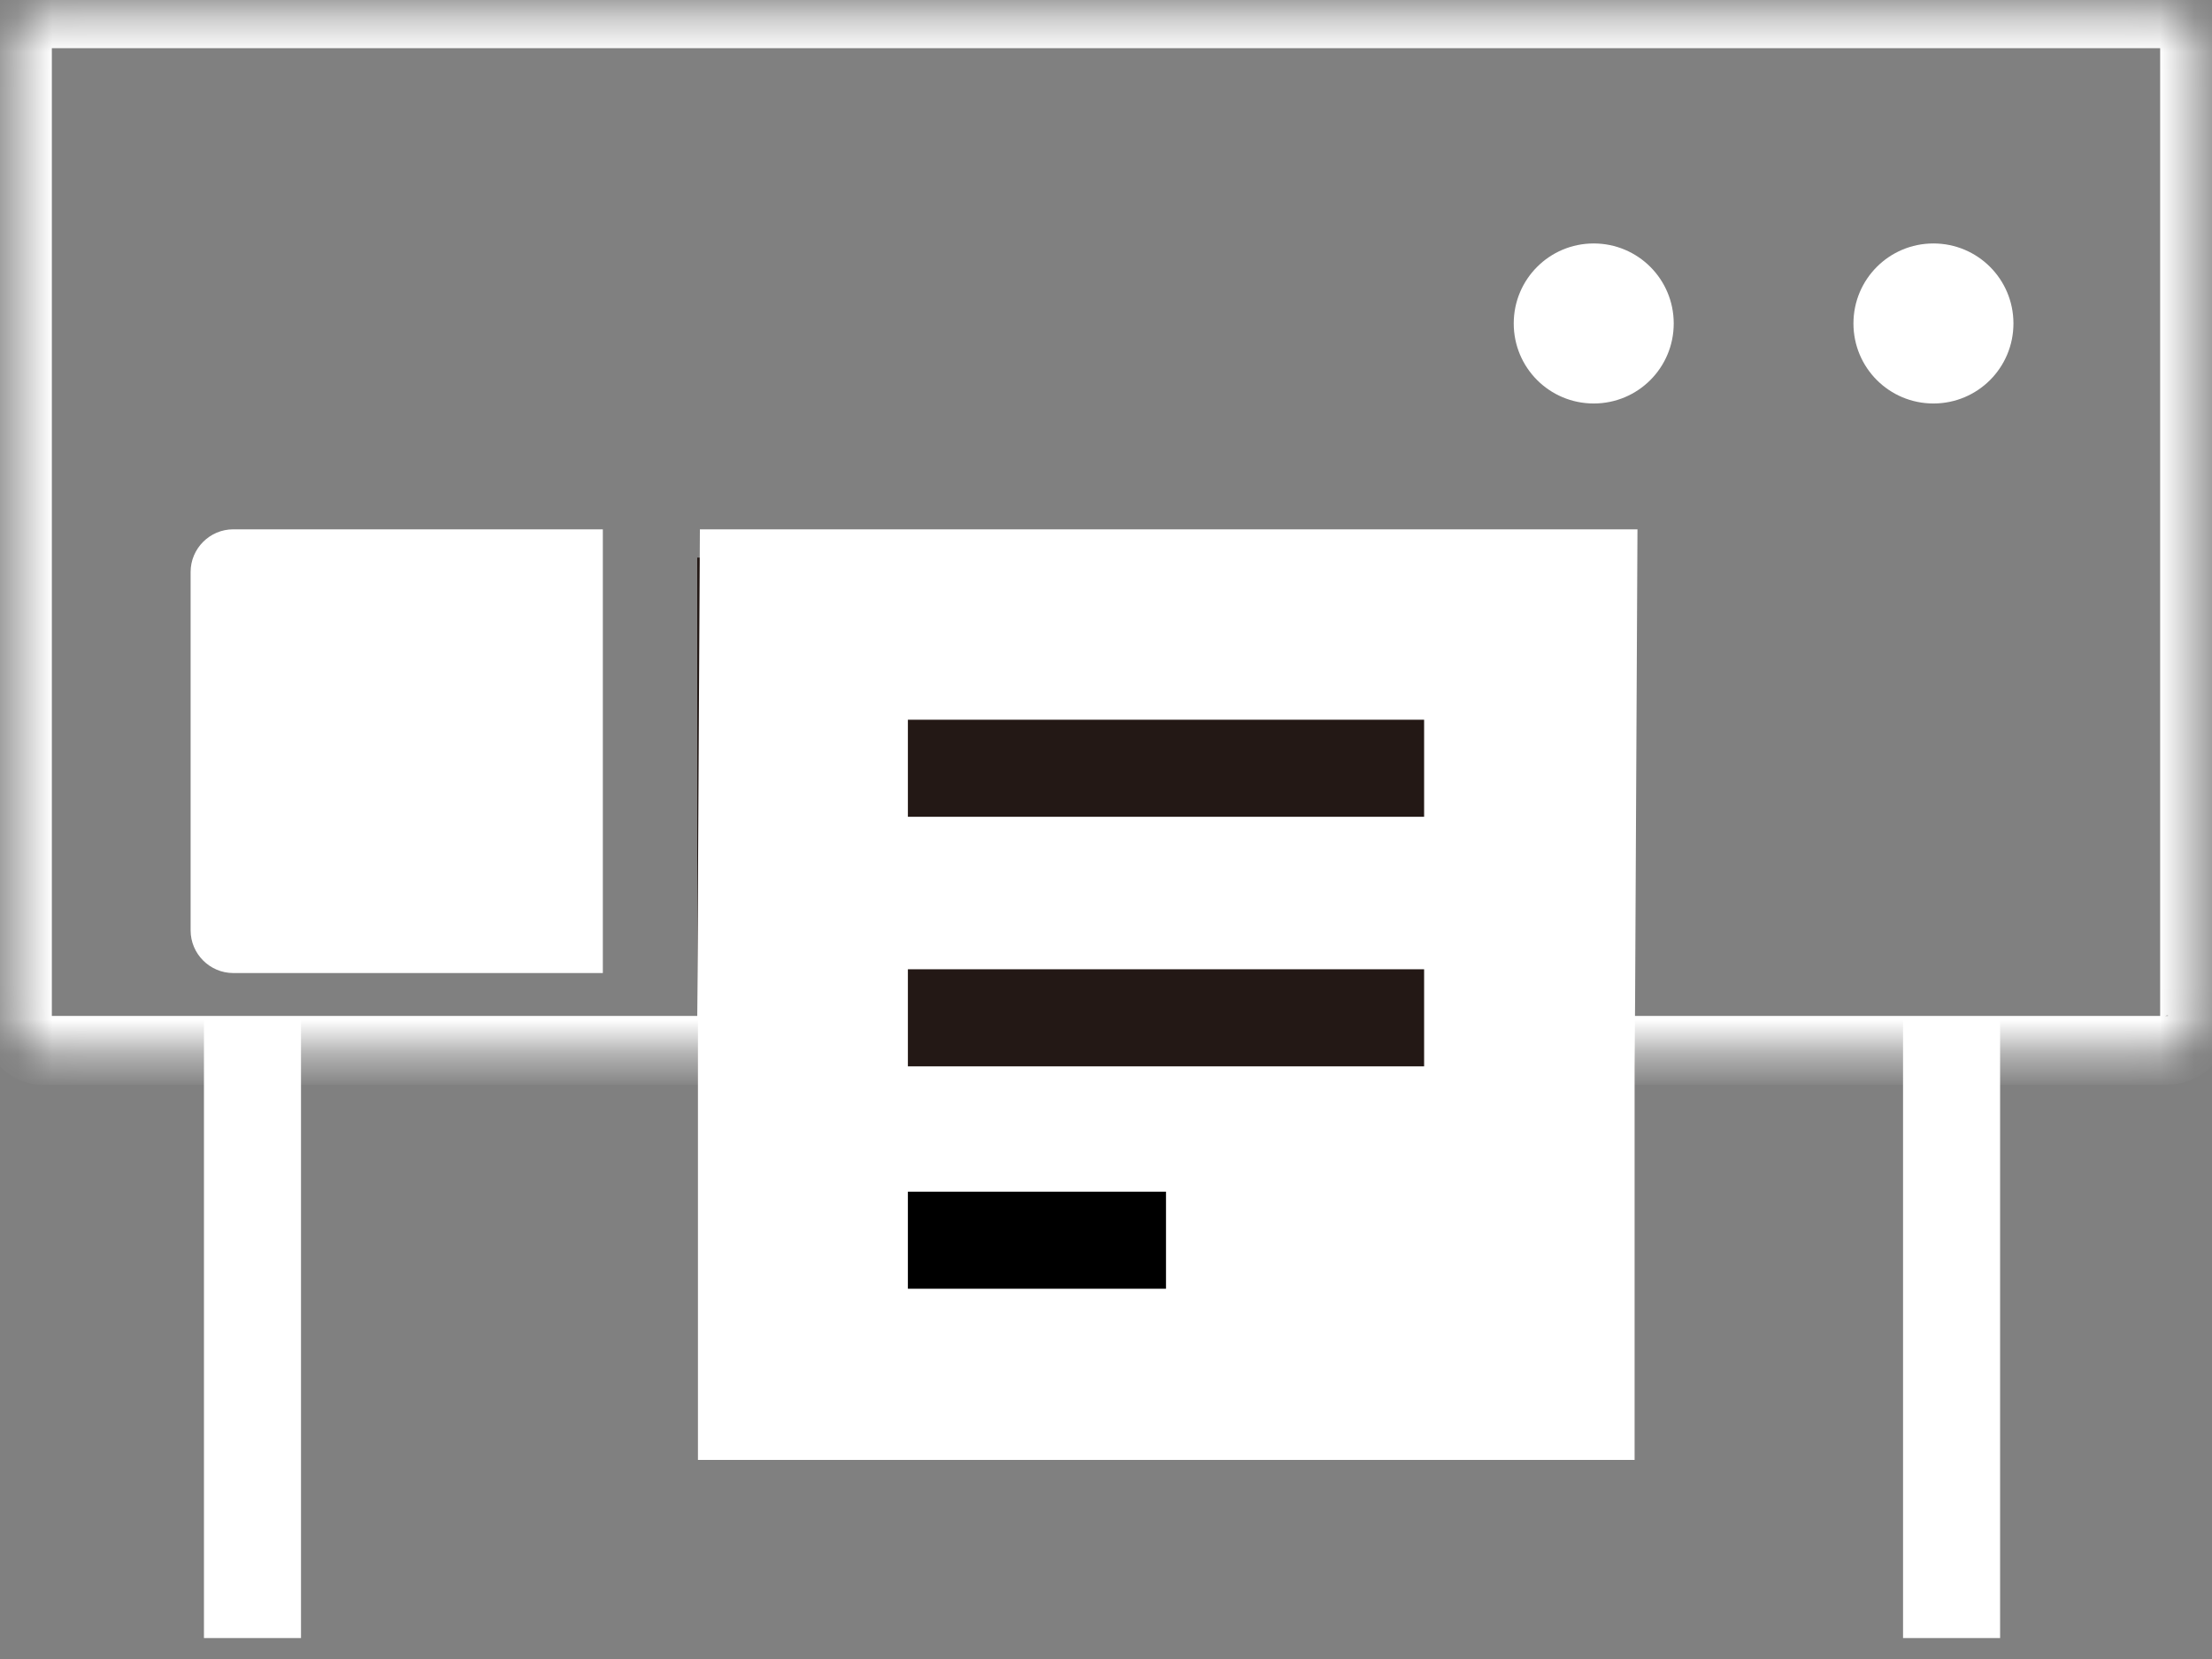
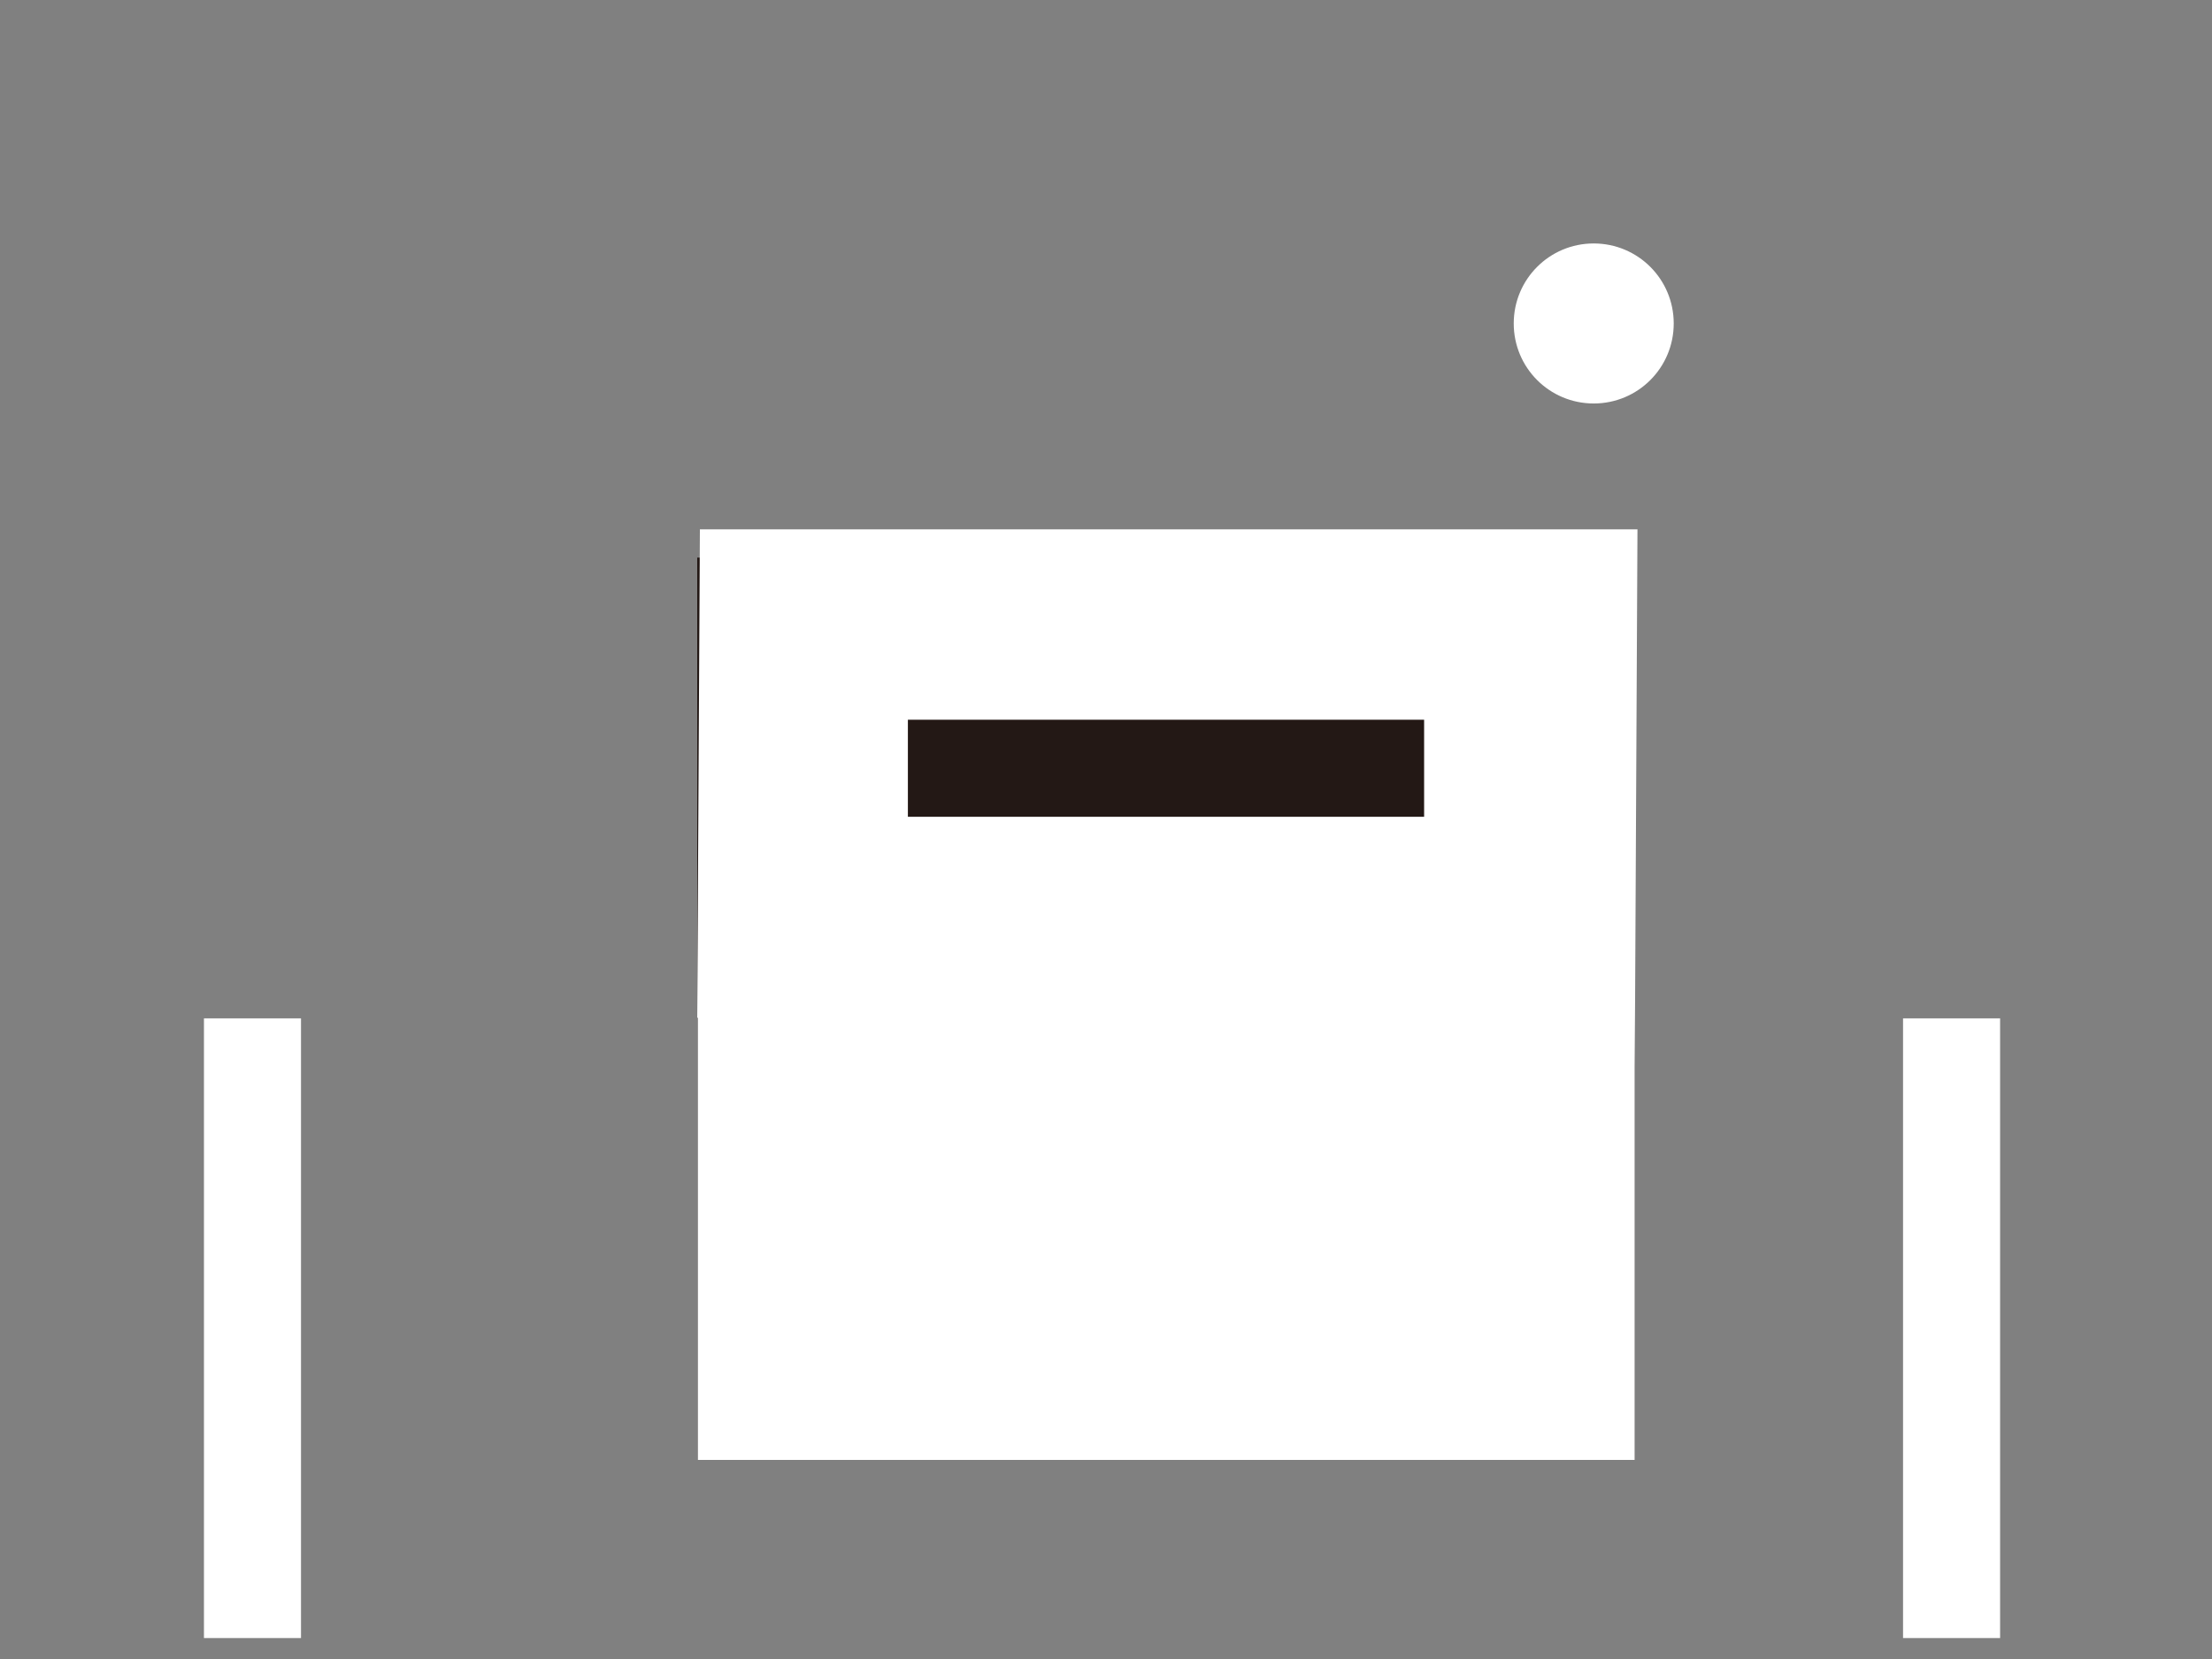
<svg xmlns="http://www.w3.org/2000/svg" width="64" height="48" viewBox="0 0 64 48" fill="none">
  <rect x="0" y="0" width="64" height="48" fill="#808080" stroke="none" />
  <path d="M47.299 42.24H20.189V29.449H20.173V16.133H47.299V30.869V42.24Z" fill="#231815" />
  <mask id="path-2-inside-1_3582_215" fill="white">
-     <path d="M62.726 30.394H1.274C0.841 30.394 0.5 30.06 0.5 29.634V1.154C0.5 0.728 0.841 0.394 1.274 0.394H62.726C63.159 0.394 63.5 0.728 63.5 1.154V29.619C63.5 30.045 63.144 30.379 62.726 30.379" />
-   </mask>
+     </mask>
  <path d="M62.726 29.394H1.274V31.394H62.726V29.394ZM1.274 29.394C1.319 29.394 1.377 29.413 1.425 29.46C1.473 29.507 1.5 29.573 1.5 29.634H-0.5C-0.5 30.63 0.306 31.394 1.274 31.394V29.394ZM1.5 29.634V1.154H-0.5V29.634H1.5ZM1.5 1.154C1.5 1.215 1.473 1.281 1.425 1.328C1.377 1.375 1.319 1.394 1.274 1.394V-0.606C0.306 -0.606 -0.5 0.158 -0.5 1.154H1.5ZM1.274 1.394H62.726V-0.606H1.274V1.394ZM62.726 1.394C62.681 1.394 62.623 1.375 62.575 1.328C62.527 1.281 62.5 1.215 62.5 1.154H64.5C64.5 0.158 63.694 -0.606 62.726 -0.606V1.394ZM62.5 1.154V29.619H64.5V1.154H62.5ZM62.5 29.619C62.5 29.544 62.533 29.48 62.574 29.44C62.613 29.403 62.666 29.379 62.726 29.379V31.379C63.665 31.379 64.5 30.628 64.5 29.619H62.5Z" fill="white" mask="url(#path-2-inside-1_3582_215)" />
  <path d="M8.709 29.464H5.901V47.394H8.709V29.464Z" fill="white" />
  <path d="M57.869 29.464H55.061V47.394H57.869V29.464Z" fill="white" />
  <path d="M47.299 42.24H20.189V29.449H20.173L20.25 15.315H47.377L47.299 30.869V42.24Z" fill="white" />
  <path d="M41.204 20.824H26.268V23.632H41.204V20.824Z" fill="#231815" />
-   <path d="M41.204 28.044H26.268V30.853H41.204V28.044Z" fill="#231815" />
-   <path d="M33.736 34.479H26.268V37.287H33.736V34.479Z" fill="black" />
  <path d="M46.111 7.044C44.831 7.044 43.797 8.078 43.797 9.359C43.797 10.64 44.831 11.674 46.111 11.674C47.392 11.674 48.426 10.64 48.426 9.359C48.426 8.078 47.392 7.044 46.111 7.044Z" fill="white" />
-   <path d="M55.94 7.044C54.66 7.044 53.626 8.078 53.626 9.359C53.626 10.64 54.66 11.674 55.94 11.674C57.221 11.674 58.255 10.64 58.255 9.359C58.255 8.078 57.221 7.044 55.94 7.044Z" fill="white" />
-   <path d="M17.442 15.315H6.749C6.07 15.315 5.515 15.87 5.515 16.549V26.918C5.515 27.597 6.07 28.153 6.749 28.153H17.442V15.33V15.315Z" fill="white" />
</svg>